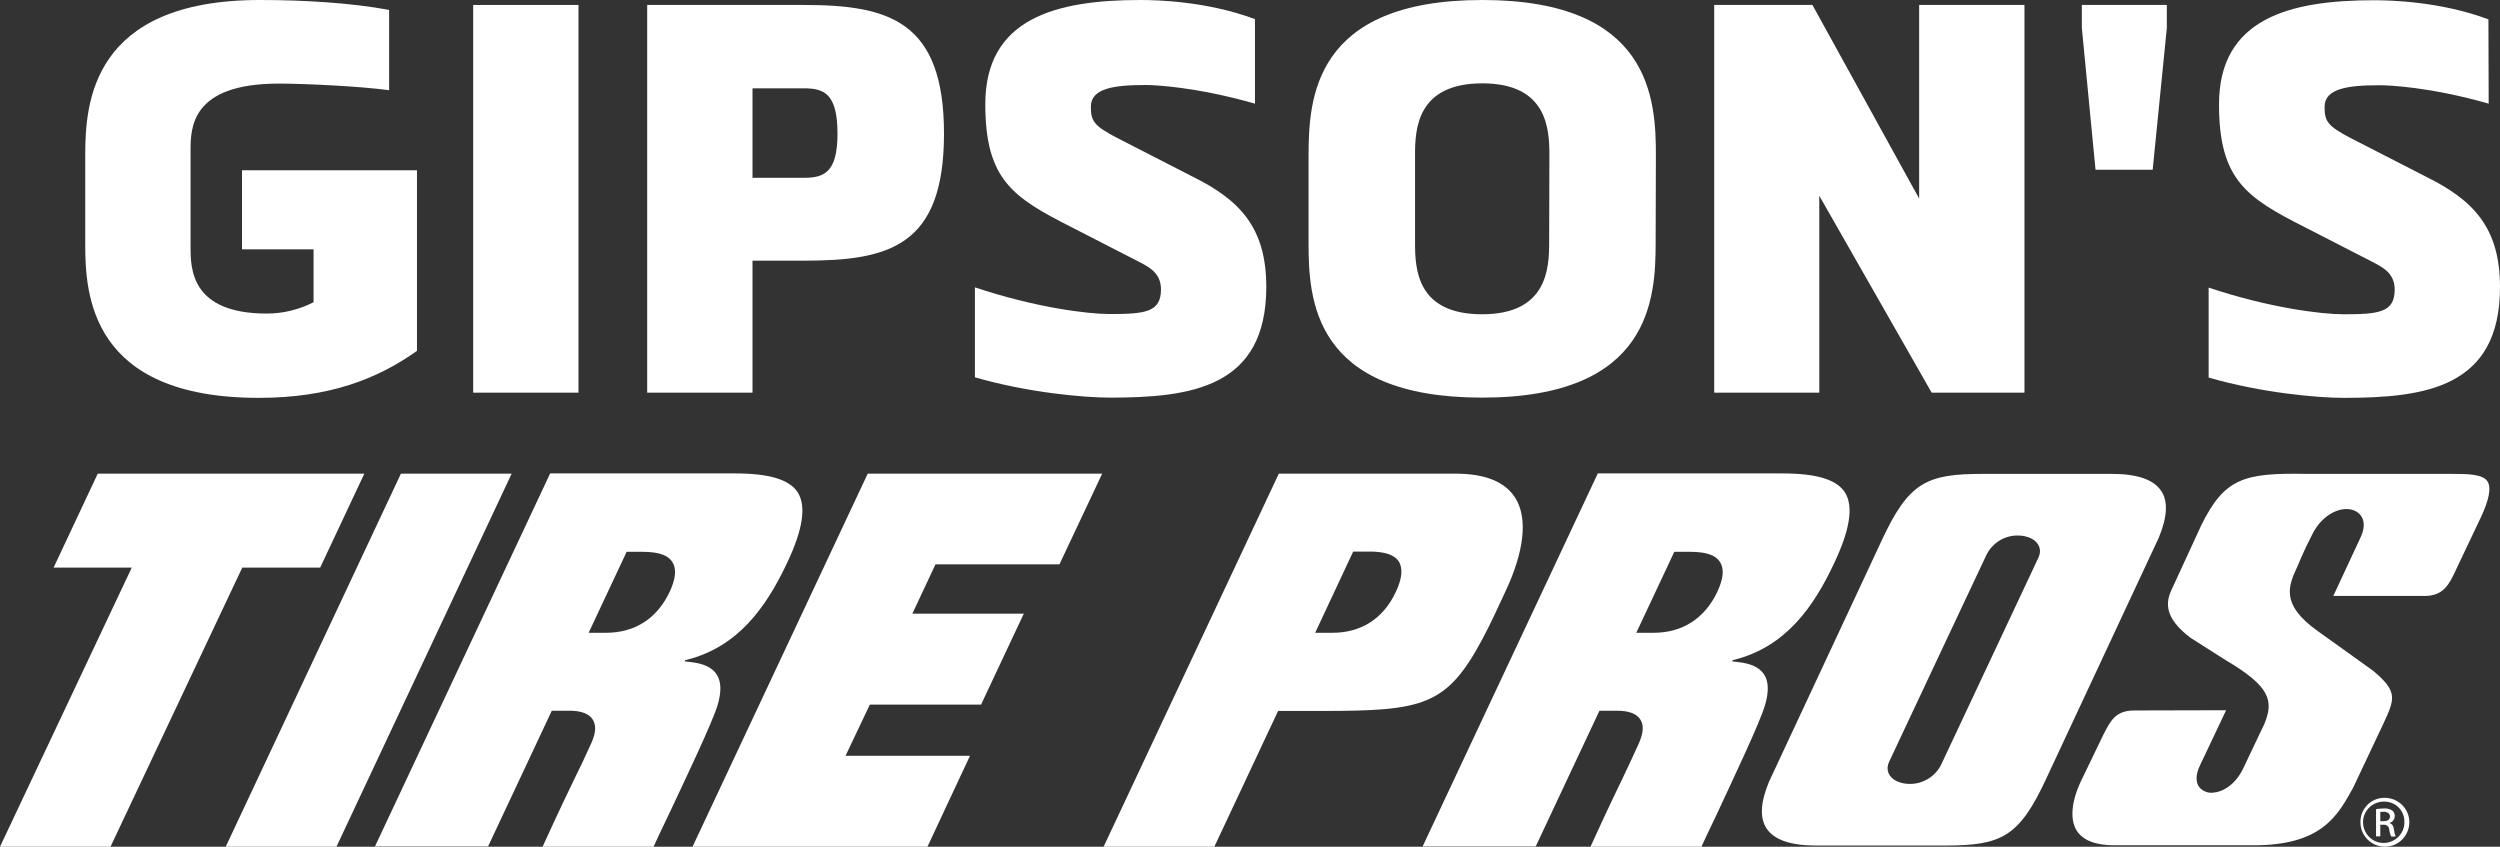
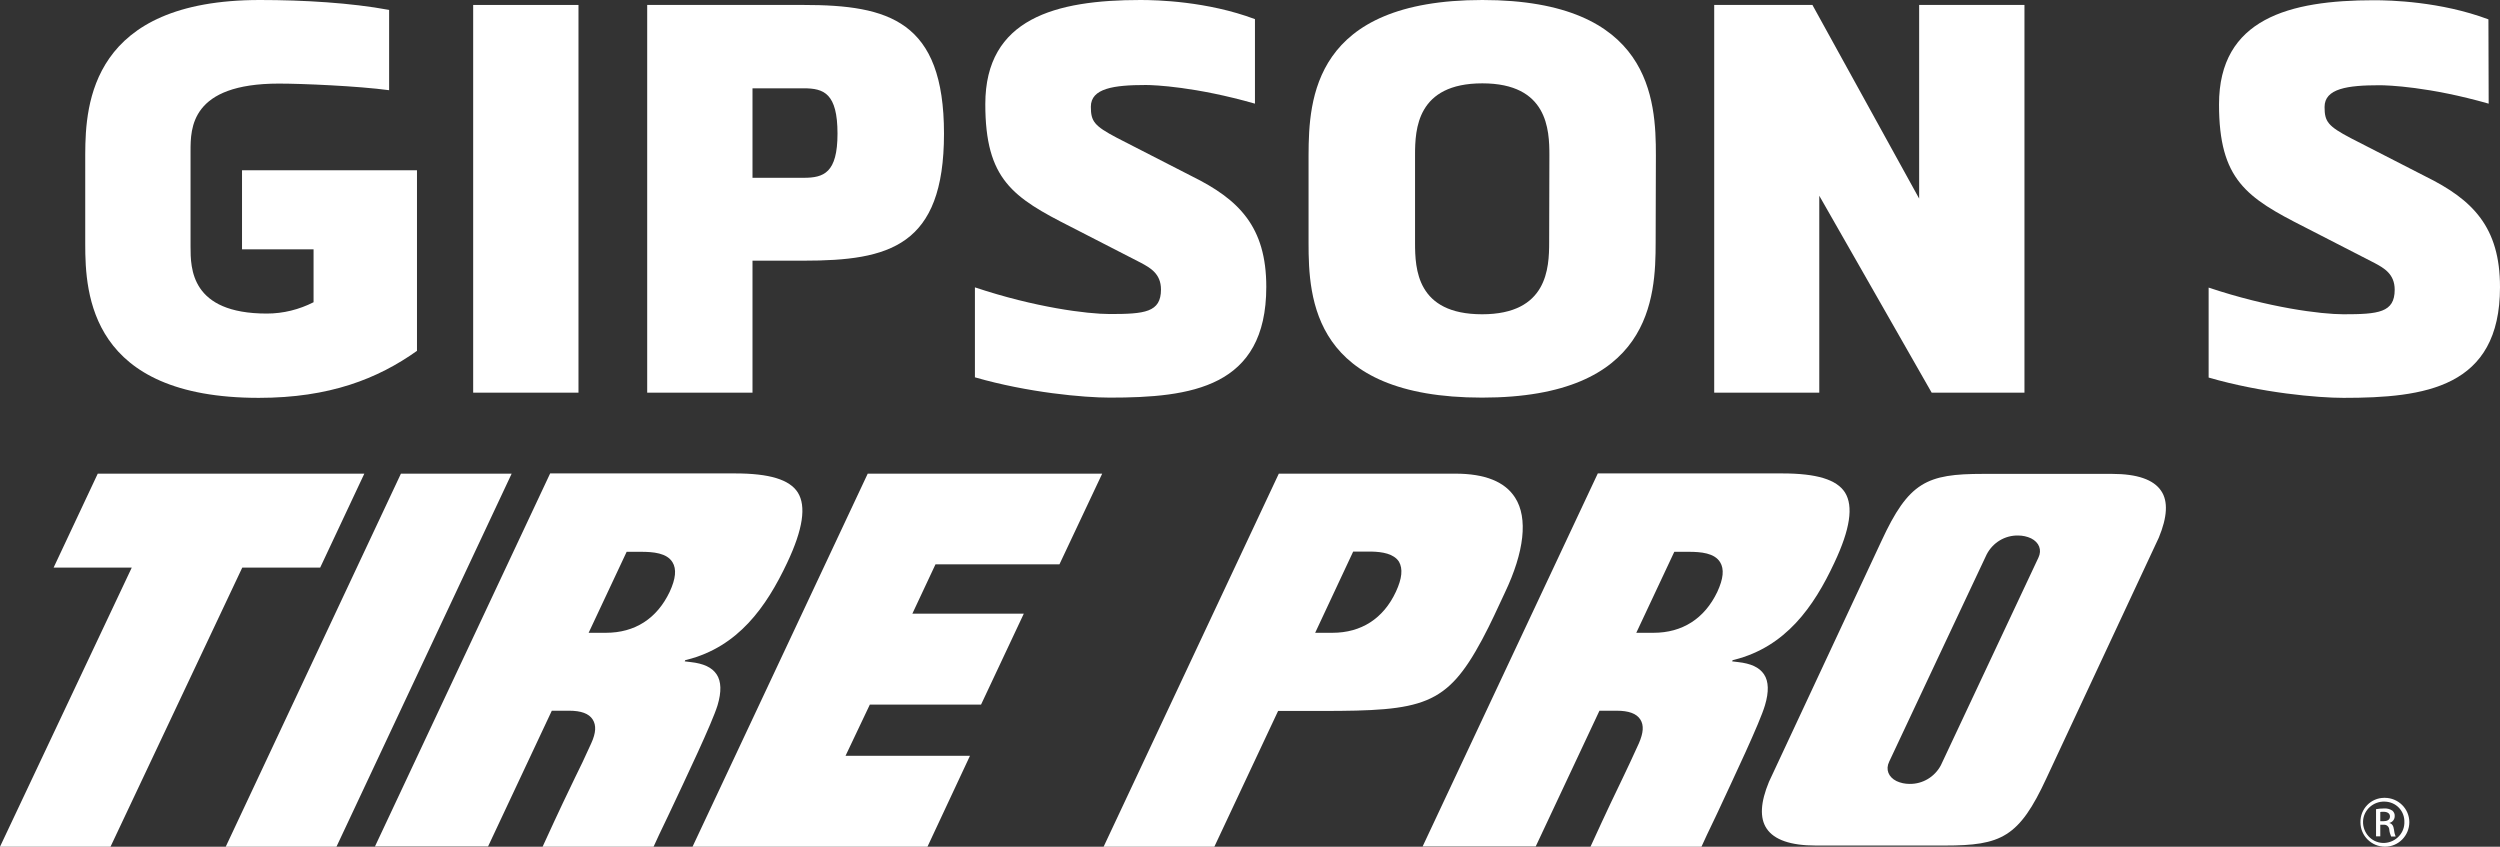
<svg xmlns="http://www.w3.org/2000/svg" version="1.1" id="Layer_1" x="0px" y="0px" viewBox="0 0 1058.8 358.6" style="enable-background:new 0 0 1058.8 358.6;" xml:space="preserve">
  <rect x="0" y="0" width="1058.8" height="358.6" fill="#333333" stroke="none" />
  <style type="text/css">
	.st0{fill:#FFFFFF;}
</style>
  <path class="st0" d="M132.8,128v-22.4h-30.3V72.1h74.1v76.5c-16.6,11.8-37,19.9-67,19.9c-71.4,0-73.5-43.9-73.5-65.1V65.1  C36.2,43.9,38.7,0,110.1,0c18.5,0,38.6,1.2,54.7,4.2v34c-13.4-1.8-37-2.8-46.7-2.8c-37.4,0-37.4,18.9-37.4,28.6v40.4  c0,9.2,0,28.4,32.3,28.4C120,132.8,126.7,131.1,132.8,128z" />
  <path class="st0" d="M200.4,2.1H245v164.2h-44.6V2.1z" />
  <path class="st0" d="M318.7,110.4v55.9h-44.6V2.1h66.3c36,0,59.4,6.7,59.4,54.5s-23.3,53.8-59.4,53.8H318.7z M340.4,75.3  c8.5,0,14.3-2.1,14.3-18.7c0-17.1-5.8-19.2-14.3-19.2h-21.7v37.9H340.4z" />
  <path class="st0" d="M531.5,43.9c-25.2-7.2-42.7-7.9-46.2-7.9c-13.6,0-23.3,1.4-23.3,9.2c0,6.2,1.4,8.1,11.1,13.2l31.6,16.2  c20.1,9.9,31.6,21.5,31.6,46.9c0,42.7-31.9,46.9-66.3,46.9c-10.9,0-34.6-2.1-57.1-8.6v-38.1c25.4,8.5,47.6,11.3,57.1,11.3  c14.8,0,21.7-0.7,21.7-10.4c0-6.7-4.6-9.2-8.5-11.3l-29.6-15.2c-24.7-12.5-36.3-20.1-36.3-52C417.3,7.8,447.1,0,483,0  c6.9,0,28.2,0.5,48.5,8.1L531.5,43.9z" />
  <path class="st0" d="M701.2,102.6c0,23.6-1.8,65.8-73.5,65.8s-73.5-41.8-73.5-65.6V65.6C554.3,42,556.2,0,627.8,0  s73.5,42.3,73.5,65.8L701.2,102.6z M656.2,65.8c0-10.9-0.7-30.5-28.4-30.5s-28.5,19.4-28.5,30.3v37.2c0,11.1,0.7,30.3,28.4,30.3  s28.4-19.6,28.4-30.5L656.2,65.8z" />
  <path class="st0" d="M812.8,84.1v-82h44.6v164.2h-39.3l-47.6-83.4v83.4H726V2.1h41.6L812.8,84.1z" />
-   <path class="st0" d="M881.7,11.8V2.1h36v9.7l-6,60.1h-24.2L881.7,11.8z" />
  <path class="st0" d="M1054,43.9c-25.2-7.2-42.7-7.8-46.2-7.8c-13.6,0-23.3,1.4-23.3,9.2c0,6.2,1.4,8.1,11.1,13.2l31.6,16.2  c20.1,9.9,31.6,21.5,31.6,46.9c0,42.7-31.9,46.9-66.3,46.9c-10.9,0-34.7-2.1-57.1-8.6v-38.1c25.4,8.5,47.6,11.3,57.1,11.3  c14.8,0,21.7-0.7,21.7-10.4c0-6.7-4.6-9.2-8.5-11.3l-29.6-15.2c-24.7-12.5-36.3-20.1-36.3-52c0-36.3,29.8-44.1,65.6-44.1  c6.9,0,28.2,0.5,48.5,8.1L1054,43.9z" />
  <path class="st0" d="M1008.1,347.8h1.3c1.5,0,2.8-0.5,2.8-2c0-1-0.7-2-2.8-2c-0.4,0-0.9,0-1.3,0.1V347.8z M1008.1,354.2h-1.8v-11.5  c1.1-0.2,2.2-0.3,3.3-0.3c1.3-0.1,2.5,0.2,3.6,0.9c0.7,0.6,1.1,1.5,1,2.4c0,1.3-0.9,2.5-2.2,2.8v0.1c1,0.2,1.7,1.1,1.9,2.8  c0.1,1,0.3,1.9,0.7,2.9h-1.9c-0.4-0.9-0.7-1.9-0.8-3c-0.1-1.2-1.1-2.1-2.3-2c-0.1,0-0.1,0-0.2,0h-1.3L1008.1,354.2z M1010,339.5  c-4.8-0.2-9,3.5-9.2,8.3s3.5,9,8.3,9.2c4.8,0.2,9-3.5,9.2-8.3c0-0.1,0-0.3,0-0.4C1018.5,343.5,1014.8,339.6,1010,339.5  C1010.1,339.5,1010,339.5,1010,339.5z M1010,337.9c5.7,0,10.4,4.6,10.4,10.3c0,5.7-4.6,10.4-10.3,10.4c-5.7,0-10.4-4.6-10.4-10.3  c0,0,0-0.1,0-0.1c-0.1-5.6,4.4-10.3,10.1-10.3C1009.9,337.8,1009.9,337.8,1010,337.9z" />
-   <path class="st0" d="M641.7,210.8c-4.3-6.8-12.8-10.2-25.3-10.2h-74.8l-74.2,158h46.9l27-57.5h18.5c42.9,0,52.8-2.1,67.9-30.2  c4-7.5,6.4-13,9.6-19.8C645.6,233.7,647.2,219.4,641.7,210.8z M591.2,250.6c-5.3,11.4-14.7,17.4-26.9,17.4h-7.3l16.1-34.4h7h0.6  c4.8,0.1,9.6,0.9,11.8,4.3C594.2,240.9,593.8,245,591.2,250.6L591.2,250.6z" />
-   <path class="st0" d="M1040.3,241l10.3-21.7c3.6-7.6,4.6-12.8,2.9-15.4c-2-3.2-8.7-3.2-15.8-3.2h-1.9h-58.9  c-26.7-0.5-34.7,1.9-44.5,21.5l-12.9,28c-3.2,7-0.7,13.1,8.2,19.9l15.1,9.6c18.8,11.1,20.2,17.2,16.2,26.9l-8.8,18.5  c-3.4,7.4-9.1,10.4-12.9,10.6c-2.3,0.3-4.6-0.7-6-2.5c-1.1-1.6-1.8-4.6,0.6-9.4l10.9-23l-38.9,0.1c-7.8,0-10,4.3-12.8,9.7l-0.2,0.4  l-0.2,0.4l-9.5,19.7c-4,8.6-4.6,16.2-1.6,20.8c2.6,4,7.9,6.1,15.8,6.1h59.1c28.7,0,35.5-12.4,42.1-24.4l0.2-0.4l12.6-26.7  c4.8-10.4,6.3-13.5-4.2-22.3l0,0c0,0-15.8-11.4-23.7-17c-15.8-11.3-12.3-19.1-8.5-27.3c0,0,2.7-6.7,6.4-13.8  c4.5-8.9,13-12.2,18.1-9.7c3,1.5,5.1,5.2,2.2,11.3l-11.5,24.7h38.9C1035,252.3,1037.4,247.3,1040.3,241" />
+   <path class="st0" d="M641.7,210.8c-4.3-6.8-12.8-10.2-25.3-10.2h-74.8l-74.2,158h46.9l27-57.5h18.5c42.9,0,52.8-2.1,67.9-30.2  c4-7.5,6.4-13,9.6-19.8C645.6,233.7,647.2,219.4,641.7,210.8z M591.2,250.6c-5.3,11.4-14.7,17.4-26.9,17.4h-7.3l16.1-34.4h7h0.6  c4.8,0.1,9.6,0.9,11.8,4.3C594.2,240.9,593.8,245,591.2,250.6L591.2,250.6" />
  <path class="st0" d="M747.5,298.7c1.7-5.7,1.6-10.1-0.4-13.1s-5.6-4.6-11-5.2l-2.5-0.3l0.2-0.5l0.8-0.2  c21.6-5.5,33.5-22.2,42.3-41.1c6.7-14.2,8.1-23.9,4.5-29.7c-3.5-5.5-12-8.1-26.6-8.1h-78.1l-74.2,158h47.9l27-57.5h7.3  c5.1,0,8.4,1.2,10,3.7s1.3,5.7-0.6,10.1c-2.9,6.4-4.6,10-6.8,14.6c-2.8,5.8-6.3,13-13.7,29.2h47c1-2.2,3.1-6.8,6.6-14  C734.3,329.3,745.3,306.2,747.5,298.7 M700.3,268H693l16.1-34.3h6c5.3,0,11,0.5,13.4,4.4c1.8,2.9,1.4,7-1.2,12.6  C721.9,262,712.5,268,700.3,268" />
  <path class="st0" d="M303.9,298.7c1.7-5.7,1.6-10.1-0.4-13.1s-5.6-4.6-11-5.2l-2.5-0.3l0.2-0.5l0.8-0.2  c21.6-5.5,33.5-22.2,42.4-41.1c6.7-14.2,8.1-23.9,4.5-29.7c-3.5-5.5-12-8.1-26.6-8.1H233l-74.2,158h47.9l27-57.5h7.3  c5.1,0,8.4,1.2,10,3.7s1.4,5.7-0.6,10.1c-2.9,6.4-4.6,10-6.9,14.6c-2.8,5.8-6.3,13-13.7,29.2h47c1-2.2,3.1-6.8,6.6-14  C290.6,329.3,301.6,306.2,303.9,298.7 M256.6,268h-7.3l16.1-34.3h6c5.3,0,11,0.5,13.4,4.4c1.8,2.9,1.4,7-1.2,12.6  C278.2,262,268.9,268,256.6,268" />
  <polygon class="st0" points="135.6,240.4 154.3,200.6 41.4,200.6 22.7,240.4 55.8,240.4 0,358.6 46.8,358.6 102.6,240.4 " />
  <polygon class="st0" points="169.8,200.6 95.6,358.6 142.5,358.6 216.7,200.6 " />
  <polygon class="st0" points="367.5,200.6 293.3,358.6 392.8,358.6 410.8,320.1 358.1,320.1 368.4,298.4 415.5,298.4 433.6,259.9   386.4,259.9 396.2,239 448.7,239 466.8,200.6 " />
  <path class="st0" d="M915.3,207.9c-3.2-4.8-10.2-7.2-20.8-7.2h-54.7c-23.8,0-31.4,3.4-43,28.5l0,0l-47.6,101.9  c-3.6,8.7-4,15.3-1,19.8c3.2,4.8,10.2,7.2,20.8,7.2h54.7c23.8,0,31.4-3.4,43-28.5l0,0l47.6-101.9C917.9,219,918.3,212.3,915.3,207.9  z M822,324.1c-2.6,4.9-7.7,8-13.3,7.9c-1.9,0-3.8-0.4-5.5-1.2c-3.4-1.7-4.7-4.9-3.1-8.2l20.3-43.2l21-44.6c2.6-5,7.7-8.1,13.3-8  c1.9,0,3.8,0.4,5.5,1.2c3.4,1.7,4.7,4.9,3.1,8.2L822,324.1z" />
</svg>